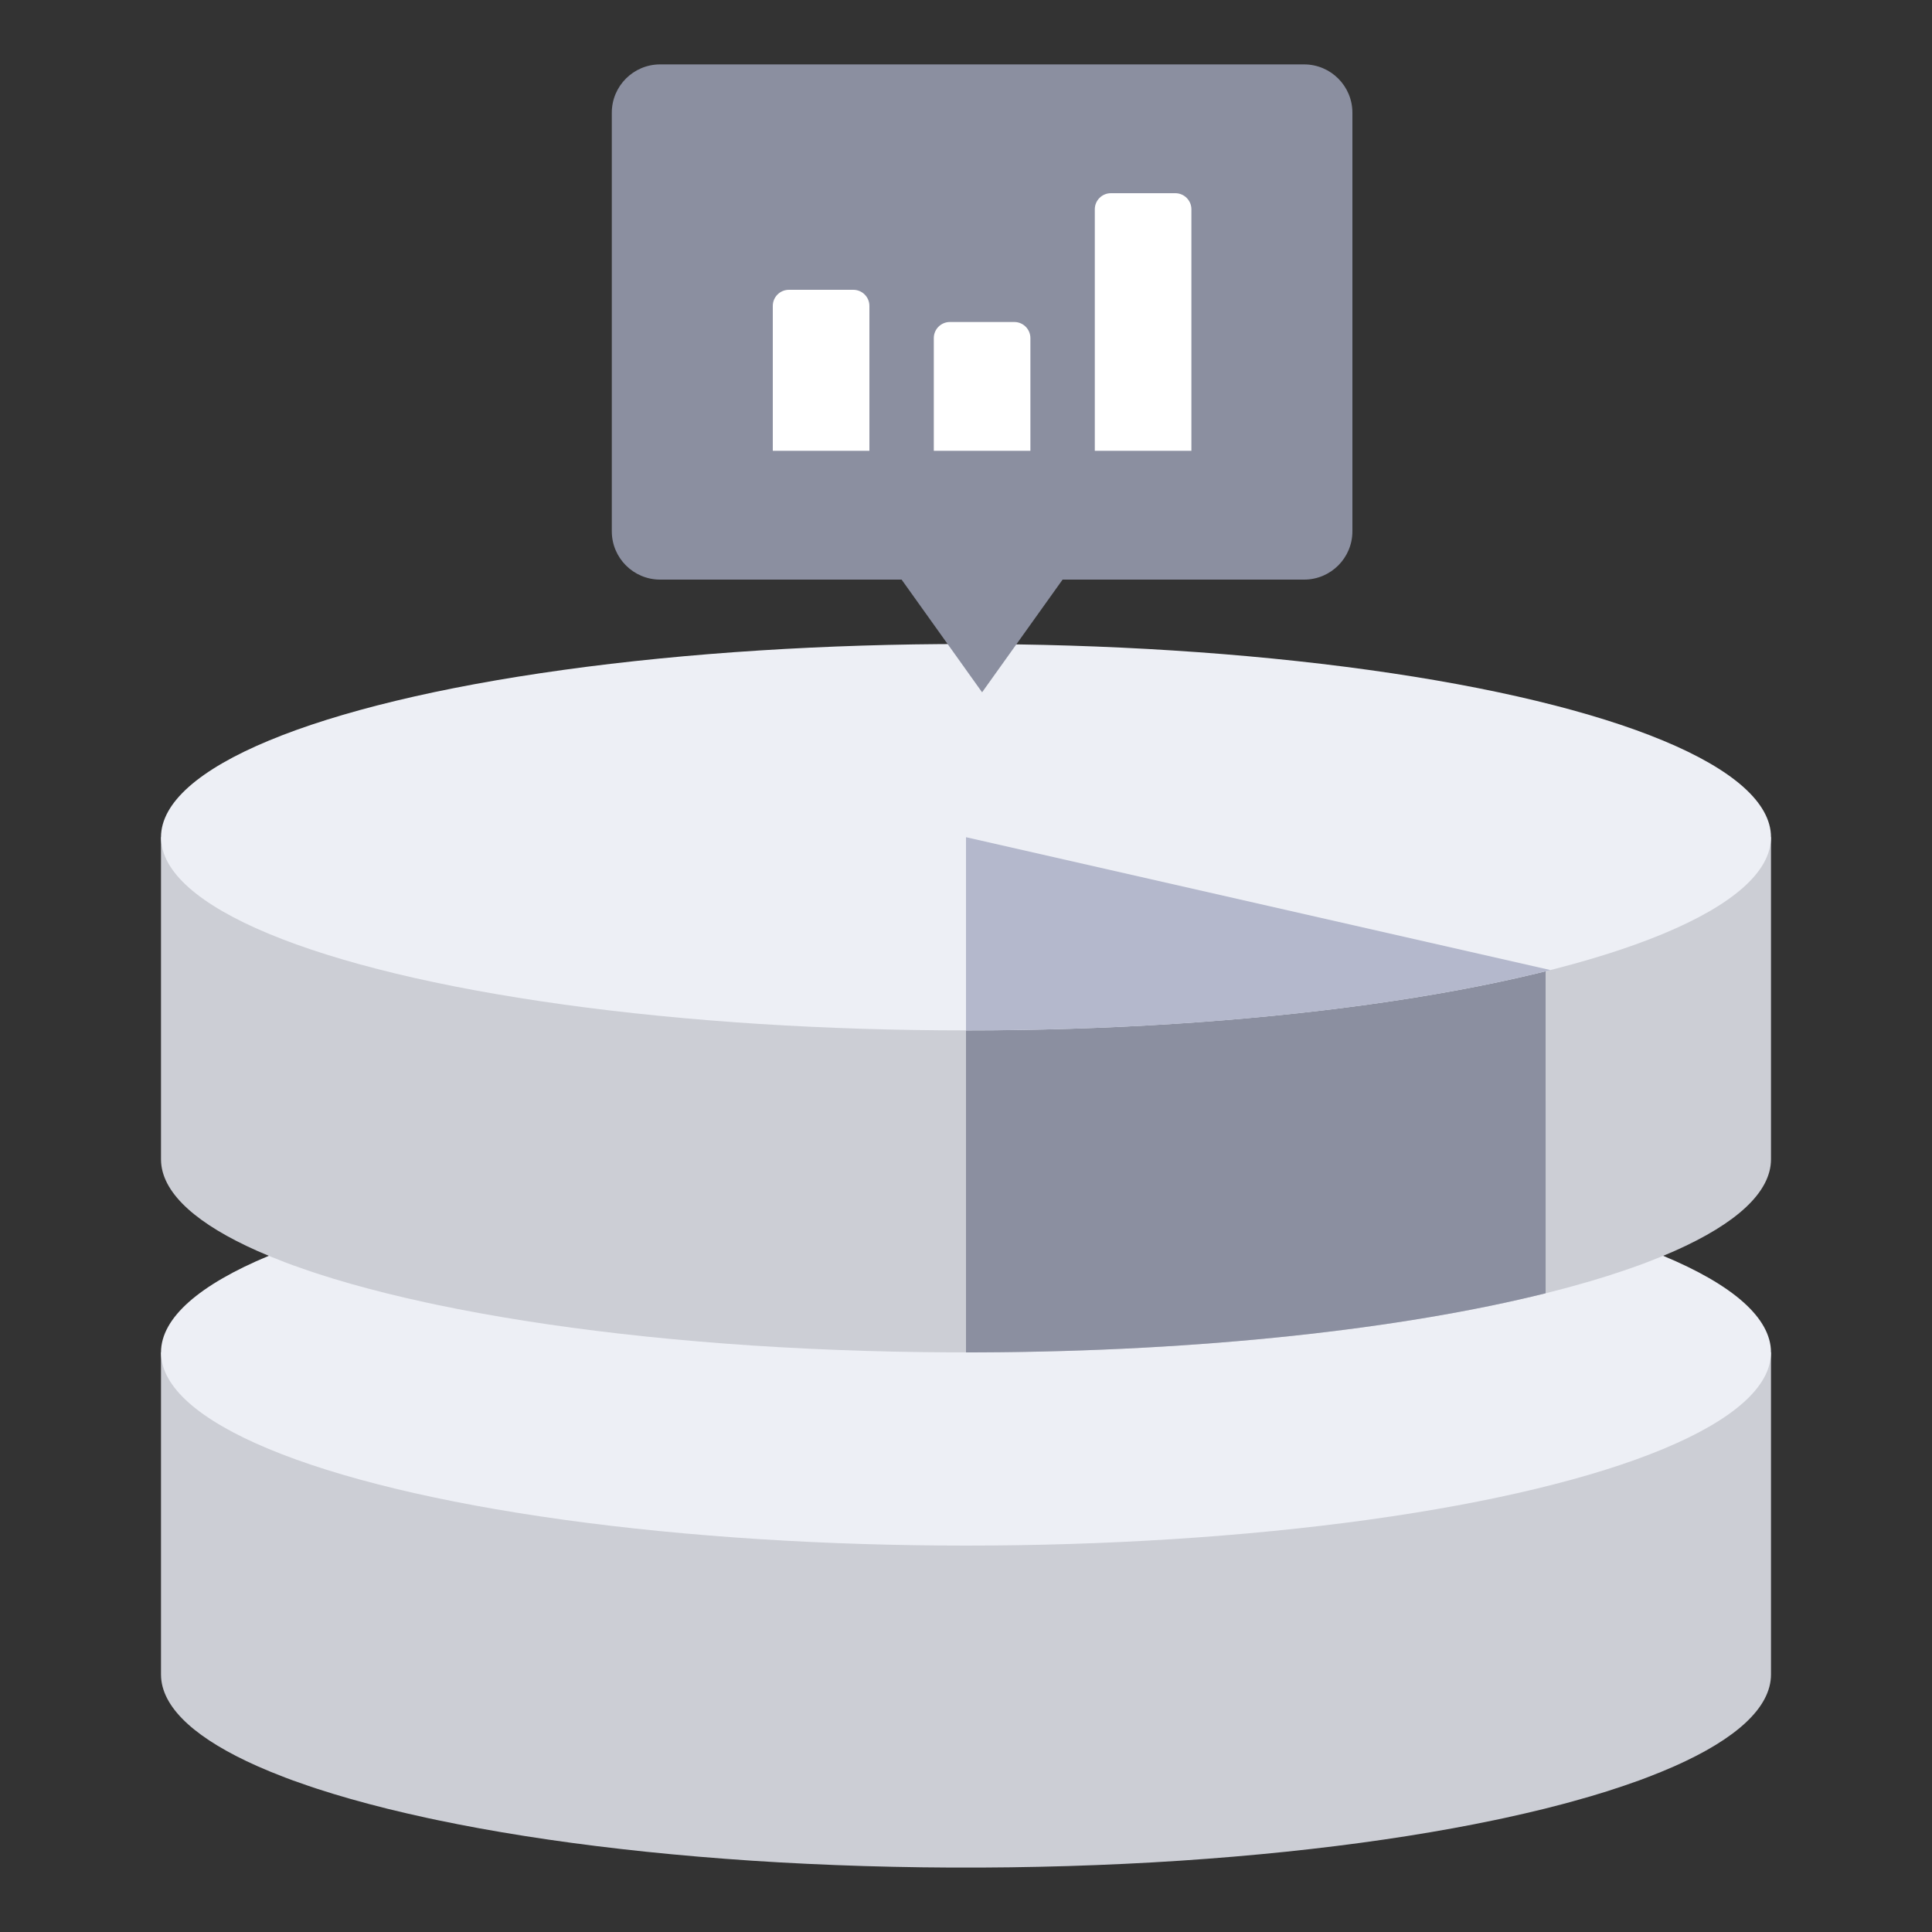
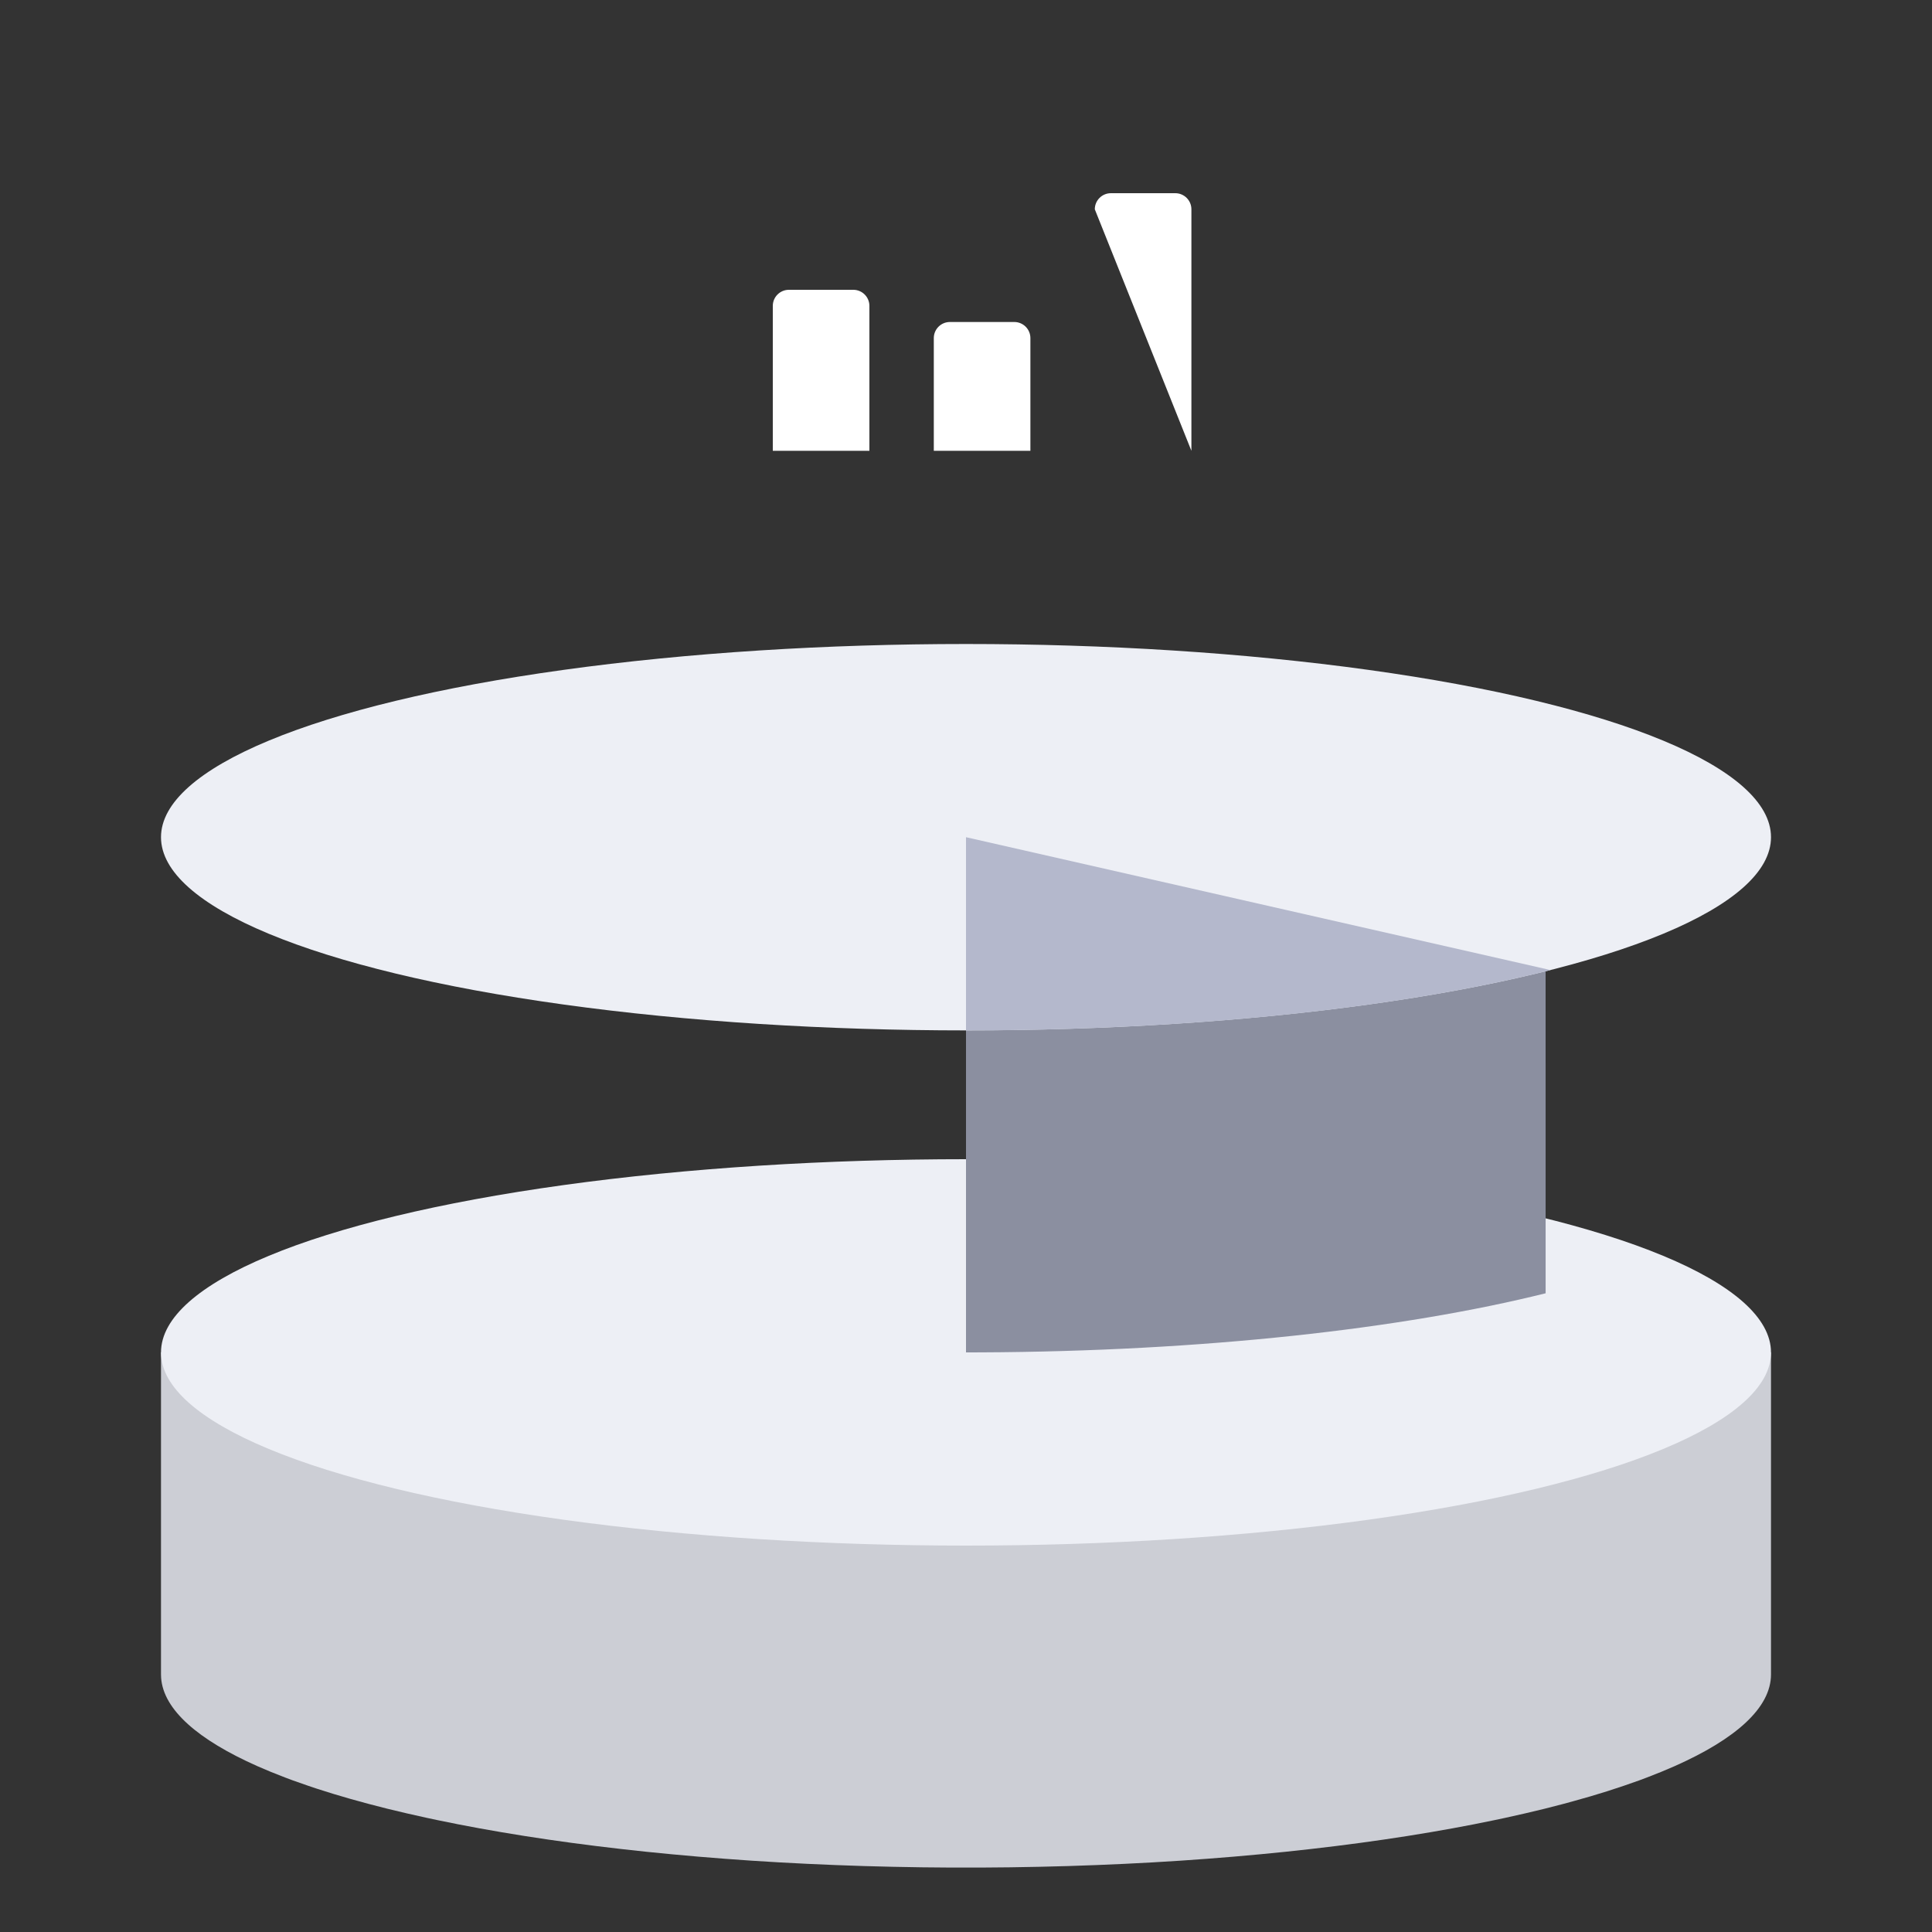
<svg xmlns="http://www.w3.org/2000/svg" width="60px" height="60px" viewBox="0 0 60 60" version="1.1">
  <rect x="0" y="0" width="60" height="60" fill="#333333" stroke="none" />
  <title>图标/图表空状态@2x</title>
  <g id="页面-1" stroke="none" stroke-width="1" fill="none" fill-rule="evenodd">
    <g id="商业BI切图" transform="translate(-380, -301)">
      <g id="编组-3" transform="translate(100, 80)">
        <g id="图标/图表空状态" transform="translate(280, 221)">
          <g id="编组-4" transform="translate(5, 2)">
            <path d="M0,40 L50,40 L50,50 C50,51.031 48.917,52.001 47.008,52.849 L46.587,53.028 L46.587,53.028 L46.141,53.204 C46.064,53.233 45.987,53.262 45.908,53.291 L45.426,53.46 L45.426,53.46 L44.921,53.626 L44.921,53.626 L44.393,53.787 L44.393,53.787 L43.842,53.943 C43.749,53.969 43.654,53.995 43.559,54.02 L42.977,54.17 L42.977,54.17 L42.374,54.314 L42.374,54.314 L41.75,54.454 C41.645,54.477 41.538,54.5 41.431,54.522 L40.779,54.654 L40.779,54.654 L40.107,54.781 L40.107,54.781 L39.418,54.902 L39.418,54.902 L38.711,55.018 L38.711,55.018 L37.986,55.128 L37.986,55.128 L37.246,55.232 L37.246,55.232 L36.489,55.33 L36.489,55.33 L35.717,55.422 L35.717,55.422 L34.93,55.508 L34.93,55.508 L34.129,55.587 L34.129,55.587 L33.314,55.66 L33.314,55.66 L32.486,55.726 L32.486,55.726 L31.646,55.786 L31.646,55.786 L30.794,55.838 L30.794,55.838 L29.93,55.883 L29.93,55.883 L29.055,55.921 L29.055,55.921 L28.17,55.952 L28.17,55.952 L27.276,55.975 L27.276,55.975 L26.372,55.991 L26.372,55.991 L25.459,55.999 L25.459,55.999 L24.541,55.999 L24.541,55.999 L23.628,55.991 L23.628,55.991 L22.724,55.975 L22.724,55.975 L21.83,55.952 L21.83,55.952 L20.945,55.921 L20.945,55.921 L20.07,55.883 L20.07,55.883 L19.206,55.838 L19.206,55.838 L18.354,55.786 L18.354,55.786 L17.514,55.726 L17.514,55.726 L16.686,55.66 L16.686,55.66 L15.871,55.587 L15.871,55.587 L15.07,55.508 L15.07,55.508 L14.283,55.422 L14.283,55.422 L13.511,55.33 L13.511,55.33 L12.754,55.232 L12.754,55.232 L12.014,55.128 L12.014,55.128 L11.289,55.018 L11.289,55.018 L10.582,54.902 L10.582,54.902 L9.893,54.781 L9.893,54.781 L9.221,54.654 L9.221,54.654 L8.569,54.522 C8.462,54.5 8.355,54.477 8.25,54.454 L7.626,54.314 L7.626,54.314 L7.023,54.17 L7.023,54.17 L6.441,54.02 L6.441,54.02 L5.88,53.866 L5.88,53.866 L5.34,53.707 L5.34,53.707 L4.824,53.544 C4.739,53.516 4.656,53.488 4.574,53.46 L4.092,53.291 C4.013,53.262 3.936,53.233 3.859,53.204 L3.413,53.028 L3.413,53.028 L2.992,52.849 C1.152,52.031 0.078,51.1 0.004,50.11 L0,50 L0,40 Z" id="路径" fill="#CCCED5" />
            <ellipse id="椭圆形" fill="#EDEFF5" cx="25" cy="40" rx="25" ry="6" />
-             <path d="M0,24 L50,24 L50,34 C50,35.031 48.917,36.001 47.008,36.849 L46.587,37.028 L46.587,37.028 L46.141,37.204 C46.064,37.233 45.987,37.262 45.908,37.291 L45.426,37.46 L45.426,37.46 L44.921,37.626 L44.921,37.626 L44.393,37.787 L44.393,37.787 L43.842,37.943 C43.749,37.969 43.654,37.995 43.559,38.02 L42.977,38.17 L42.977,38.17 L42.374,38.314 L42.374,38.314 L41.75,38.454 C41.645,38.477 41.538,38.5 41.431,38.522 L40.779,38.654 L40.779,38.654 L40.107,38.781 L40.107,38.781 L39.418,38.902 L39.418,38.902 L38.711,39.018 L38.711,39.018 L37.986,39.128 L37.986,39.128 L37.246,39.232 L37.246,39.232 L36.489,39.33 L36.489,39.33 L35.717,39.422 L35.717,39.422 L34.93,39.508 L34.93,39.508 L34.129,39.587 L34.129,39.587 L33.314,39.66 L33.314,39.66 L32.486,39.726 L32.486,39.726 L31.646,39.786 L31.646,39.786 L30.794,39.838 L30.794,39.838 L29.93,39.883 L29.93,39.883 L29.055,39.921 L29.055,39.921 L28.17,39.952 L28.17,39.952 L27.276,39.975 L27.276,39.975 L26.372,39.991 L26.372,39.991 L25.459,39.999 L25.459,39.999 L24.541,39.999 L24.541,39.999 L23.628,39.991 L23.628,39.991 L22.724,39.975 L22.724,39.975 L21.83,39.952 L21.83,39.952 L20.945,39.921 L20.945,39.921 L20.07,39.883 L20.07,39.883 L19.206,39.838 L19.206,39.838 L18.354,39.786 L18.354,39.786 L17.514,39.726 L17.514,39.726 L16.686,39.66 L16.686,39.66 L15.871,39.587 L15.871,39.587 L15.07,39.508 L15.07,39.508 L14.283,39.422 L14.283,39.422 L13.511,39.33 L13.511,39.33 L12.754,39.232 L12.754,39.232 L12.014,39.128 L12.014,39.128 L11.289,39.018 L11.289,39.018 L10.582,38.902 L10.582,38.902 L9.893,38.781 L9.893,38.781 L9.221,38.654 L9.221,38.654 L8.569,38.522 C8.462,38.5 8.355,38.477 8.25,38.454 L7.626,38.314 L7.626,38.314 L7.023,38.17 L7.023,38.17 L6.441,38.02 L6.441,38.02 L5.88,37.866 L5.88,37.866 L5.34,37.707 L5.34,37.707 L4.824,37.544 C4.739,37.516 4.656,37.488 4.574,37.46 L4.092,37.291 C4.013,37.262 3.936,37.233 3.859,37.204 L3.413,37.028 L3.413,37.028 L2.992,36.849 C1.152,36.031 0.078,35.1 0.004,34.11 L0,34 L0,24 Z" id="路径" fill="#CCCED5" />
            <path d="M43,25 L43.001,38.164 C38.552,39.271 32.346,39.969 25.459,39.999 L25,40 L25,25 L43,25 Z" id="路径" fill="#8B8FA0" />
            <ellipse id="蒙版" fill="#EDEFF5" cx="25" cy="24" rx="25" ry="6" />
            <path d="M25,24 L43.151,28.126 C38.747,29.242 32.575,29.952 25.712,29.998 L25,30 L25,24 Z" id="路径" fill="#B4B8CC" />
-             <path d="M15.5,0 L35.5,0 C36.328,-1.52179594e-16 37,0.672 37,1.5 L37,14.5 C37,15.328 36.328,16 35.5,16 L28,16 L28,16 L25.5,19.5 L23,16 L15.5,16 C14.672,16 14,15.328 14,14.5 L14,1.5 C14,0.672 14.672,1.52179594e-16 15.5,0 Z" id="矩形" fill="#8B8FA0" />
-             <path d="M21.5,7 C21.776,7 22,7.224 22,7.5 L22,12 L19,12 L19,7.5 C19,7.224 19.224,7 19.5,7 L21.5,7 Z M26.5,8 C26.776,8 27,8.224 27,8.5 L27,12 L24,12 L24,8.5 C24,8.224 24.224,8 24.5,8 L26.5,8 Z M31.5,4 C31.776,4 32,4.224 32,4.5 L32,12 L29,12 L29,4.5 C29,4.224 29.224,4 29.5,4 L31.5,4 Z" id="形状结合" fill="#FFFFFF" />
+             <path d="M21.5,7 C21.776,7 22,7.224 22,7.5 L22,12 L19,12 L19,7.5 C19,7.224 19.224,7 19.5,7 L21.5,7 Z M26.5,8 C26.776,8 27,8.224 27,8.5 L27,12 L24,12 L24,8.5 C24,8.224 24.224,8 24.5,8 L26.5,8 Z M31.5,4 C31.776,4 32,4.224 32,4.5 L32,12 L29,4.5 C29,4.224 29.224,4 29.5,4 L31.5,4 Z" id="形状结合" fill="#FFFFFF" />
          </g>
        </g>
      </g>
    </g>
  </g>
</svg>